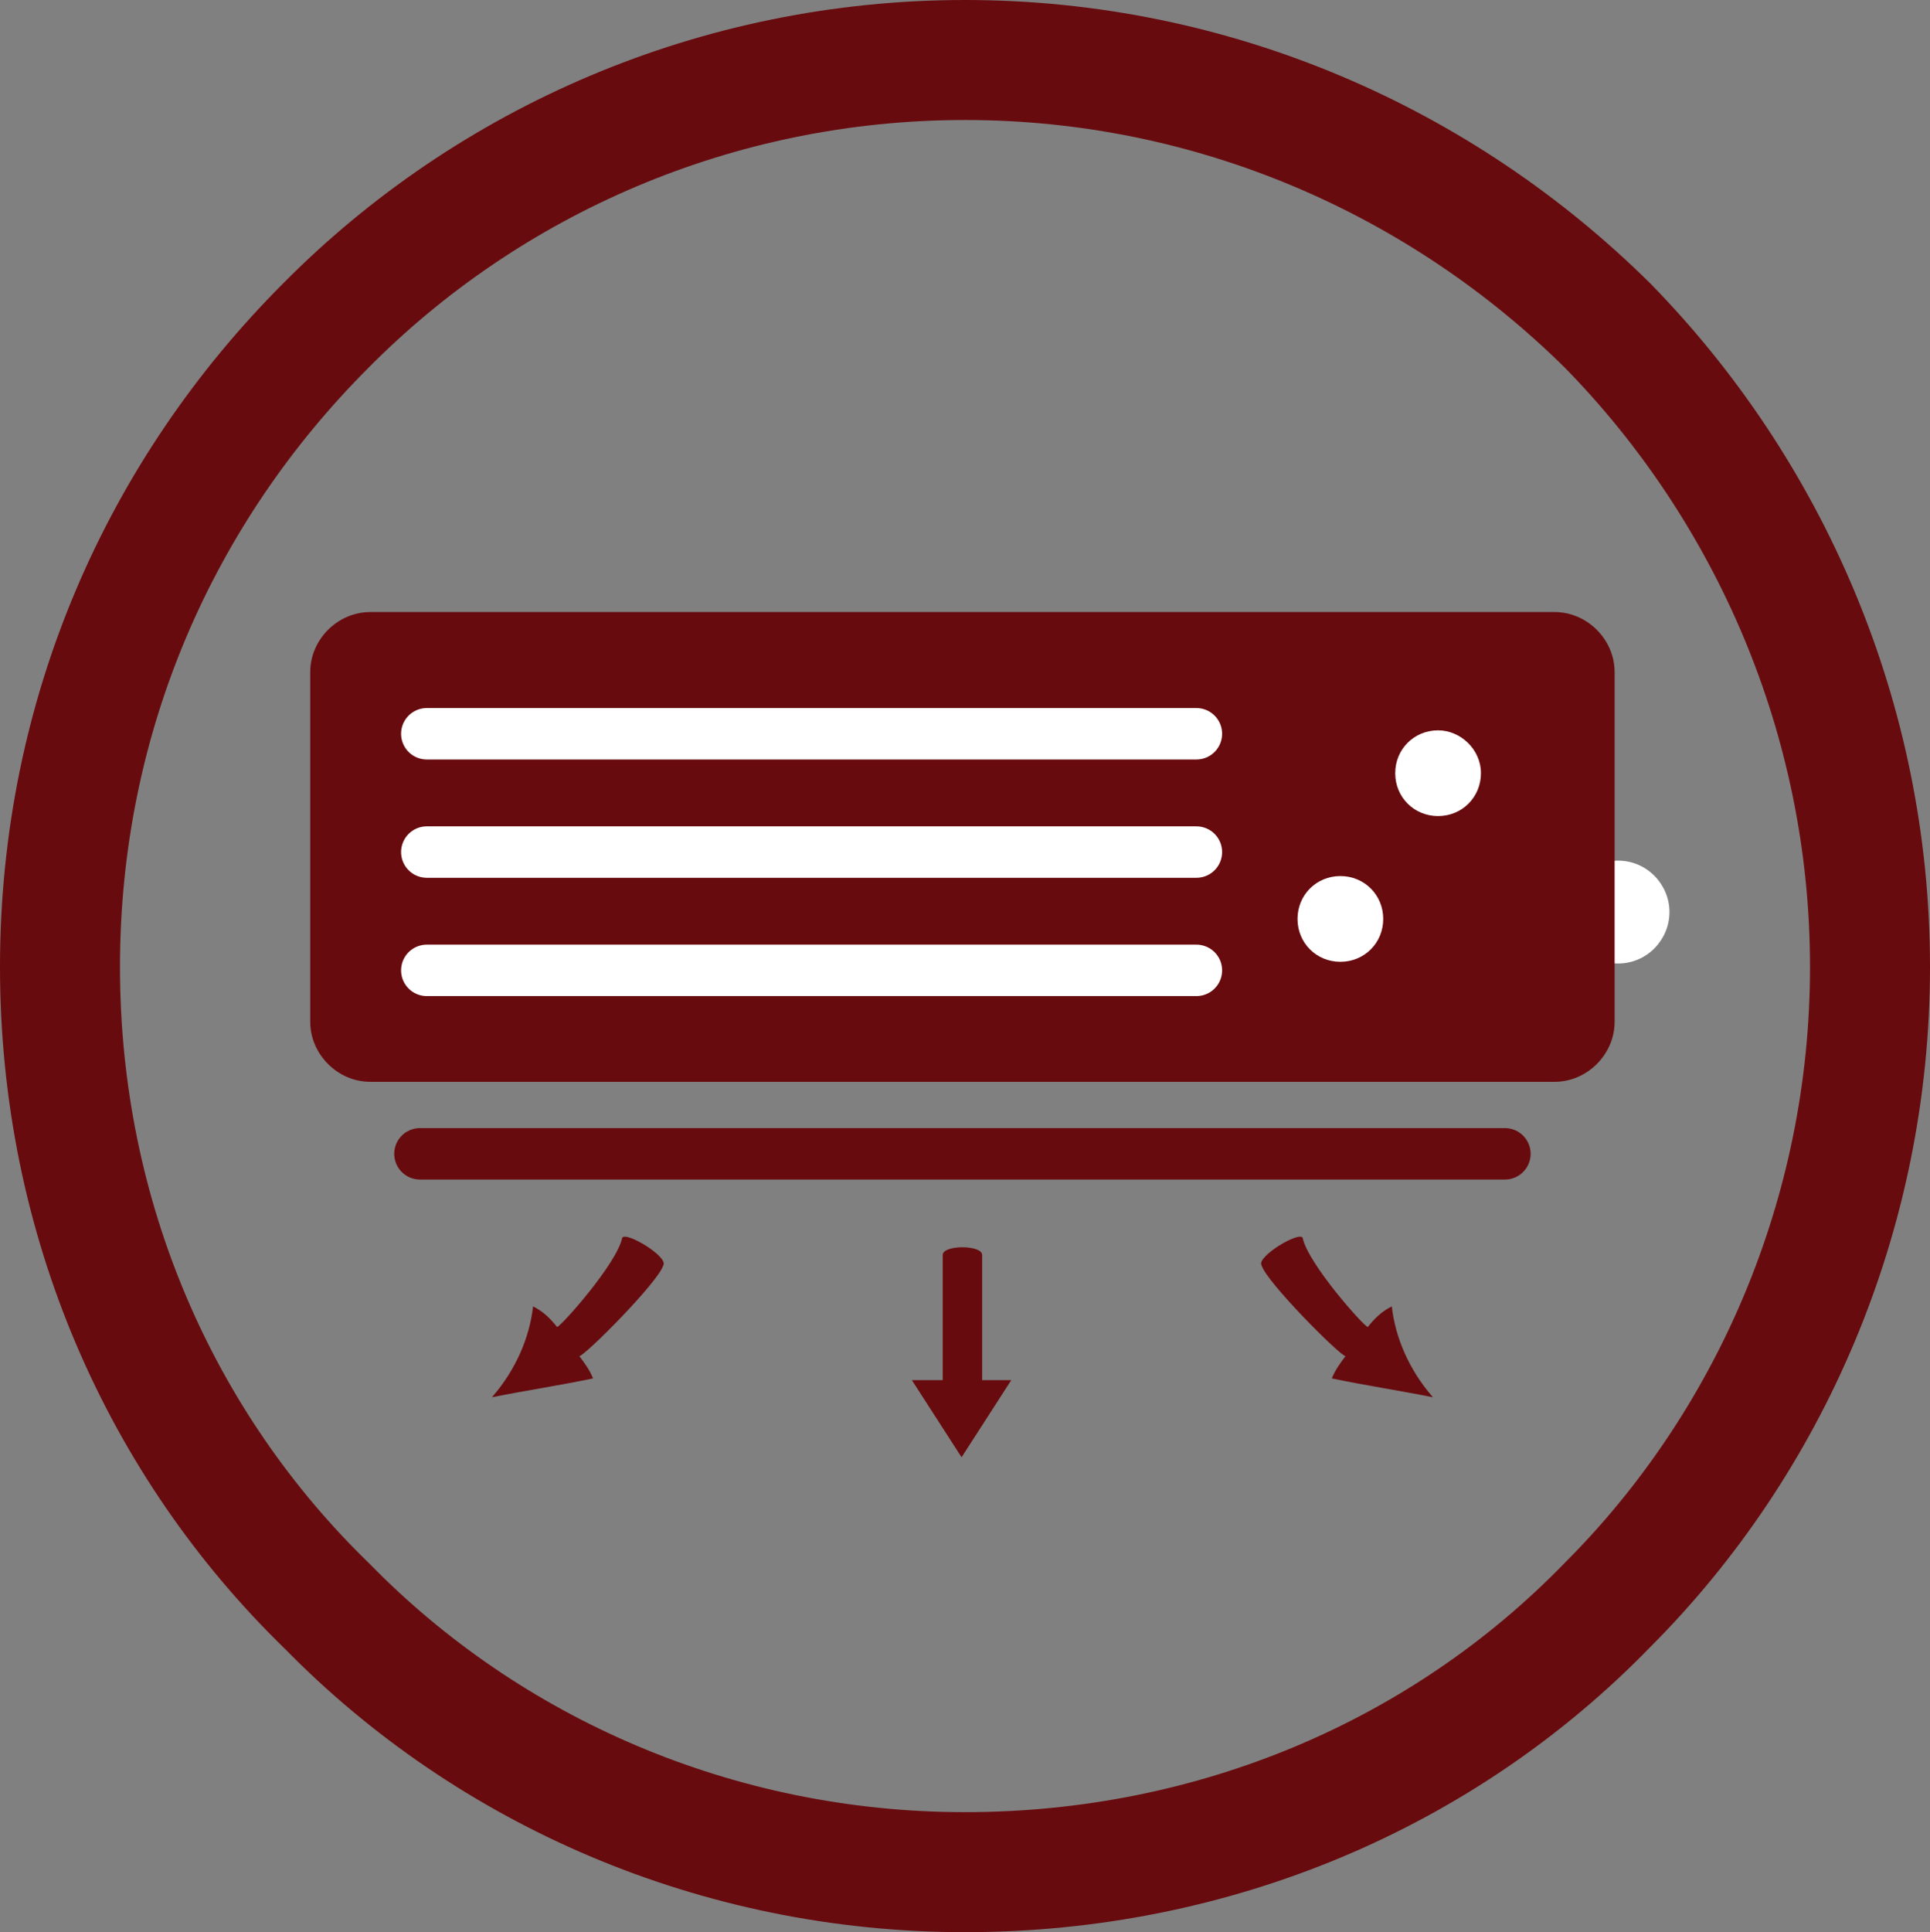
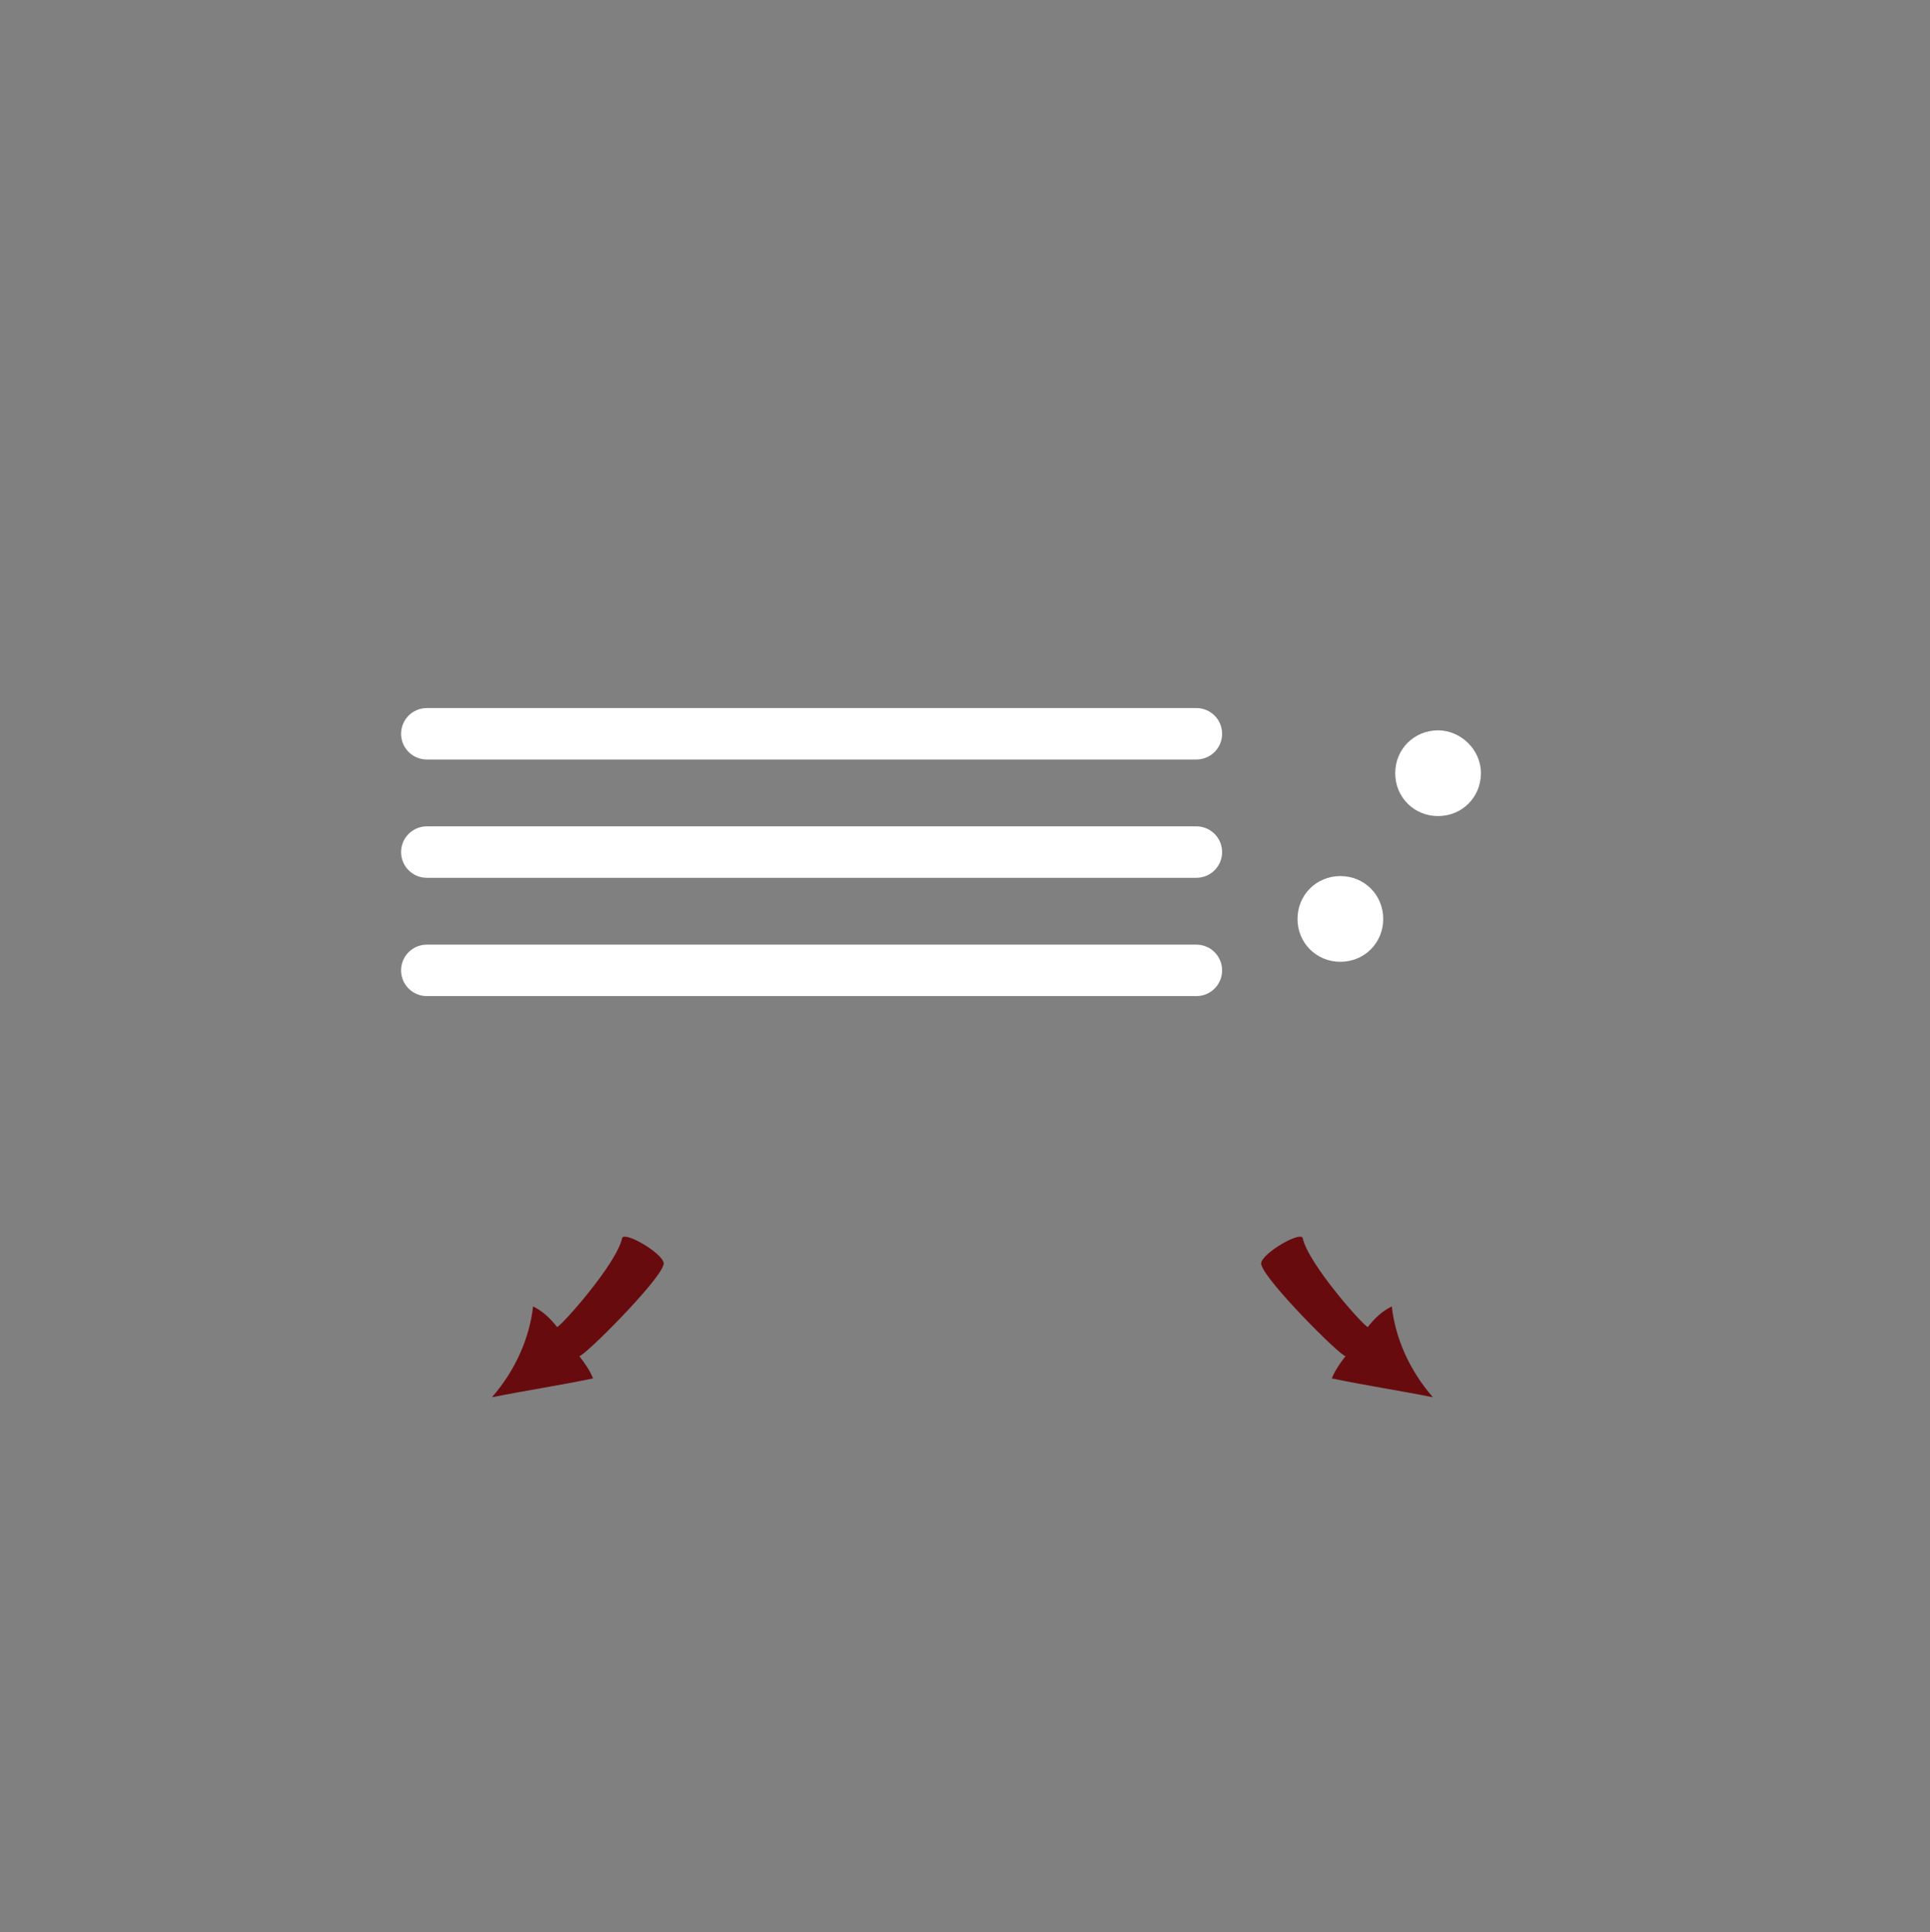
<svg xmlns="http://www.w3.org/2000/svg" version="1.1" id="Layer_1_copy_29" x="0px" y="0px" viewBox="0 0 112.6 112.7" style="enable-background:new 0 0 112.6 112.7;" xml:space="preserve">
  <rect x="0" y="0" width="112.6" height="112.7" fill="#808080" stroke="none" />
  <style type="text/css">
	.st0{fill:#FFFFFF;}
	.st1{fill:#680B0E;}
	.st2{fill:none;stroke:#FFFFFF;stroke-width:3;stroke-linecap:round;stroke-miterlimit:10;}
	.st3{fill:none;stroke:#680B0E;stroke-width:3;stroke-linecap:round;stroke-miterlimit:10;}
	.st4{fill:none;stroke:#680B0E;stroke-width:7;stroke-miterlimit:10;}
</style>
-   <path class="st0" d="M97.4,53.2c0,1.6-1.3,3-3,3s-3-1.3-3-3s1.3-3,3-3S97.4,51.6,97.4,53.2z" />
-   <path class="st1" d="M94.2,59.6c0,1.9-1.6,3.5-3.5,3.5H21.6c-1.9,0-3.5-1.6-3.5-3.5V39.2c0-1.9,1.6-3.5,3.5-3.5h69.1  c1.9,0,3.5,1.6,3.5,3.5V59.6z" />
  <line class="st2" x1="24.9" y1="42.8" x2="69.8" y2="42.8" />
  <line class="st2" x1="24.9" y1="49.7" x2="69.8" y2="49.7" />
  <line class="st2" x1="24.9" y1="56.6" x2="69.8" y2="56.6" />
-   <line class="st3" x1="24.5" y1="67.3" x2="87.8" y2="67.3" />
  <path class="st0" d="M80.7,53.6c0,1.4-1.1,2.5-2.5,2.5s-2.5-1.1-2.5-2.5s1.1-2.5,2.5-2.5S80.7,52.2,80.7,53.6z" />
  <path class="st0" d="M86.4,45.1c0,1.4-1.1,2.5-2.5,2.5s-2.5-1.1-2.5-2.5s1.1-2.5,2.5-2.5C85.2,42.6,86.4,43.7,86.4,45.1z" />
  <g>
-     <path class="st1" d="M57.3,80.5v-7.3c0-0.6-2.3-0.6-2.3,0v7.3h-1.8l2.9,4.5l2.9-4.5C59.1,80.5,57.4,80.5,57.3,80.5z" />
    <path class="st1" d="M79.8,77.4c-0.2,0-3.5-3.7-3.8-5.2c-0.2-0.4-2.7,1.1-2.4,1.6c0.3,1,4.6,5.3,4.9,5.3c-0.3,0.4-0.6,0.8-0.8,1.3   c1.9,0.4,3.9,0.7,5.9,1.1c-1.4-1.6-2.2-3.5-2.4-5.3C80.6,76.5,80.2,76.9,79.8,77.4C79.8,77.4,79.8,77.4,79.8,77.4z" />
    <path class="st1" d="M32.5,77.4c0.2,0,3.5-3.7,3.8-5.2c0.2-0.4,2.7,1.1,2.4,1.6c-0.3,1-4.6,5.3-4.9,5.3c0.3,0.4,0.6,0.8,0.8,1.3   c-1.9,0.4-3.9,0.7-5.9,1.1c1.4-1.6,2.2-3.5,2.4-5.3C31.7,76.5,32.1,76.9,32.5,77.4L32.5,77.4z" />
  </g>
-   <path class="st4" d="M56.3,109.2c-14.5,0-27.8-5.9-37.2-15.5C9.4,84.3,3.5,71.1,3.5,56.4S9.4,28.6,19,19C28.5,9.4,41.8,3.5,56.3,3.5  S84.1,9.4,93.8,19c9.4,9.6,15.3,22.9,15.3,37.4s-5.9,27.8-15.3,37.2C84.2,103.5,70.8,109.2,56.3,109.2z" />
</svg>